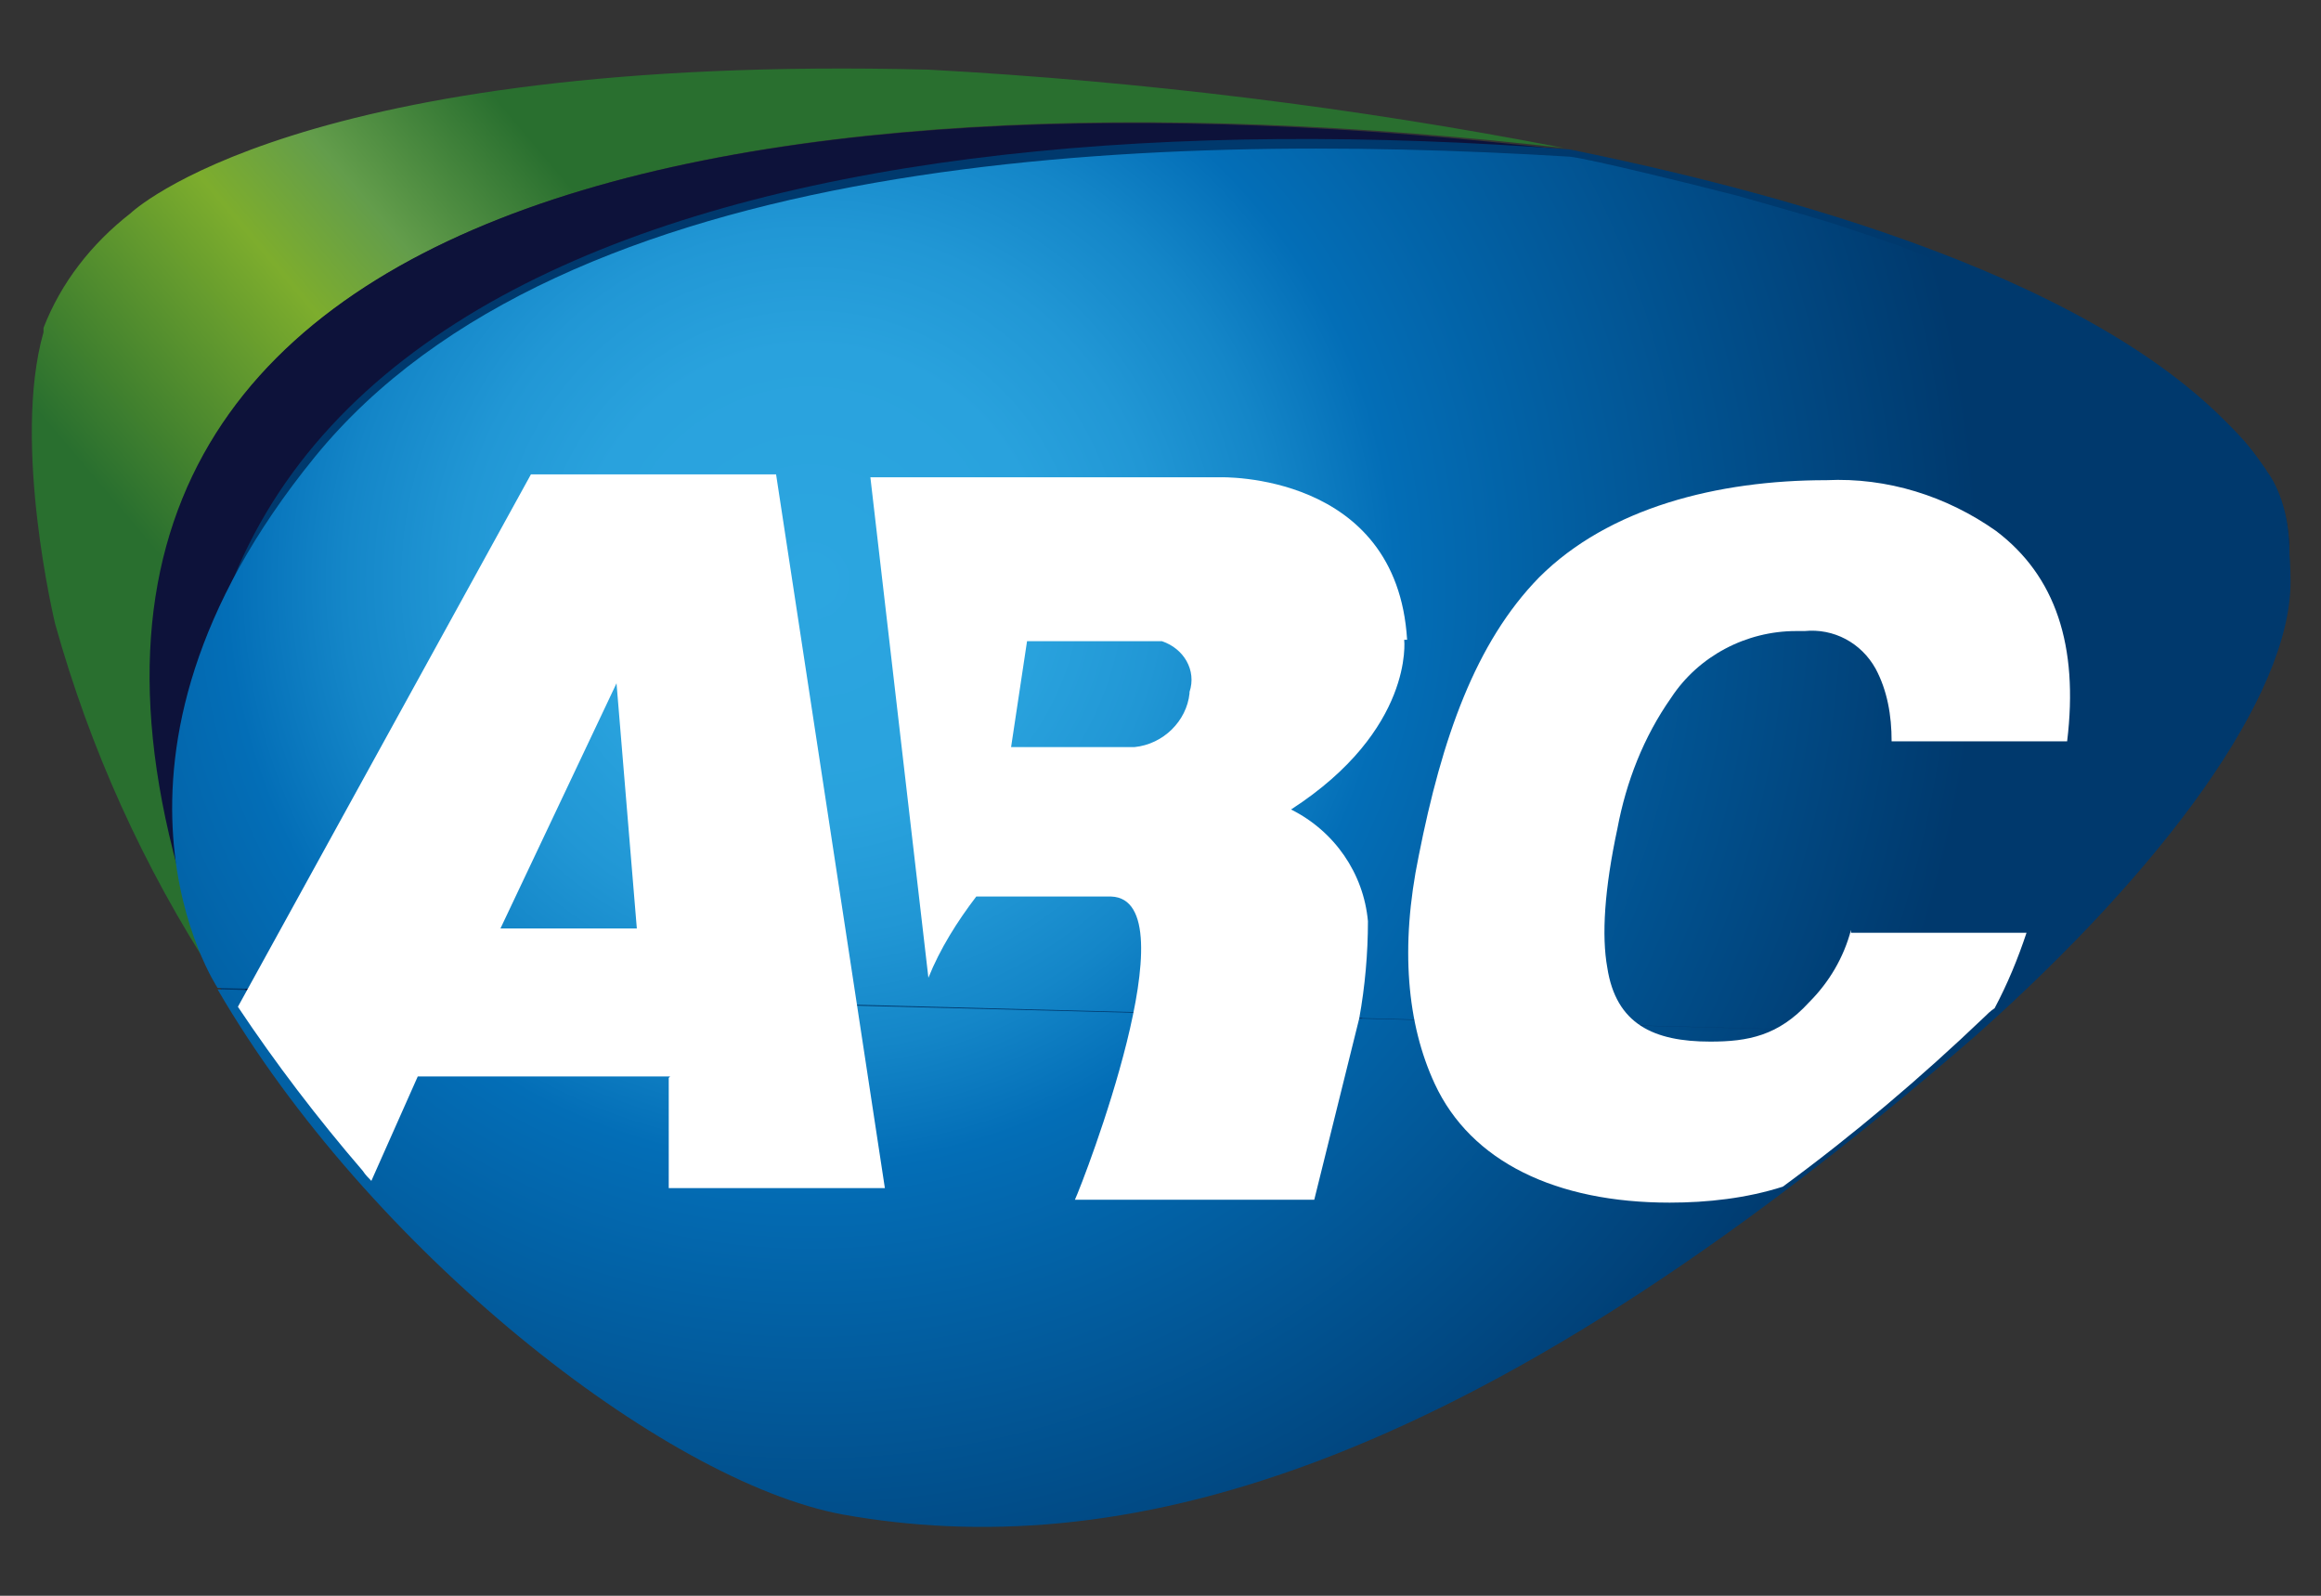
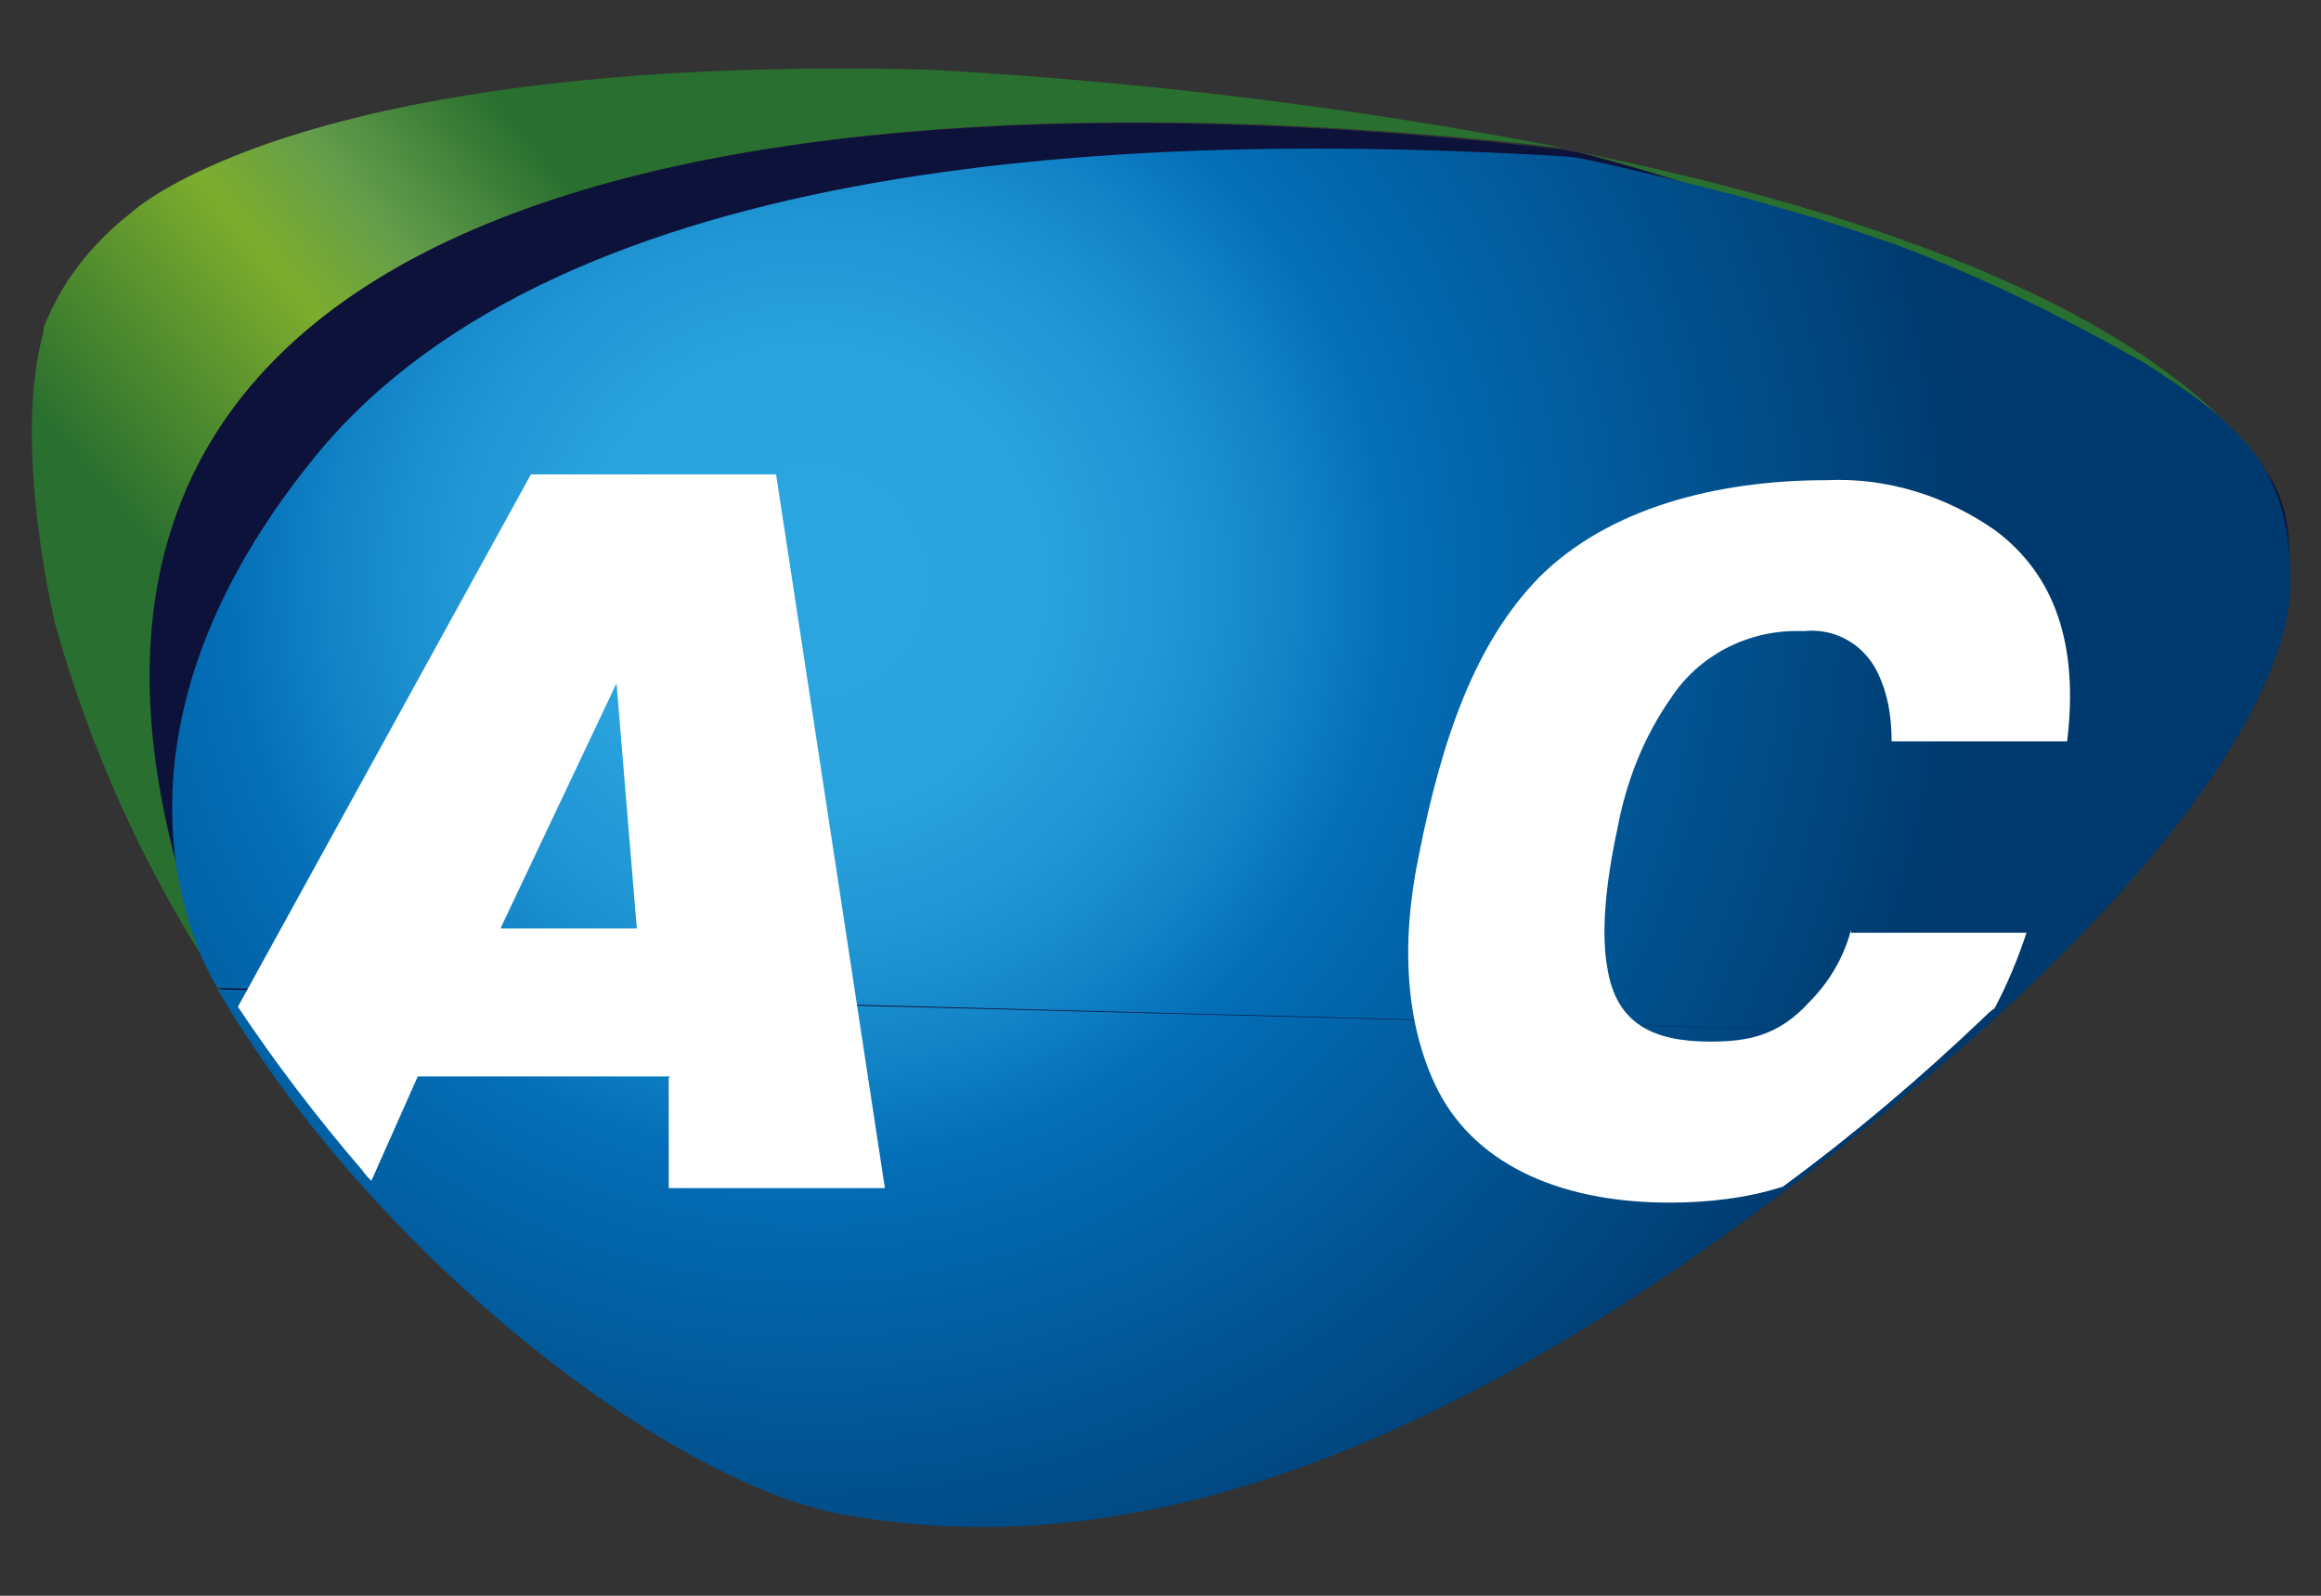
<svg xmlns="http://www.w3.org/2000/svg" xmlns:xlink="http://www.w3.org/1999/xlink" id="_레이어_1" data-name=" 레이어 1" version="1.1" viewBox="0 0 160 110">
  <rect x="0" y="0" width="160" height="110" fill="#333333" stroke="none" />
  <defs>
    <style>
      .cls-1 {
        fill: none;
      }

      .cls-1, .cls-2, .cls-3, .cls-4, .cls-5, .cls-6, .cls-7, .cls-8, .cls-9 {
        stroke-width: 0px;
      }

      .cls-2 {
        fill: url(#radial-gradient);
      }

      .cls-3 {
        fill: url(#_무제_그라디언트_7-2);
      }

      .cls-4 {
        fill: url(#_무제_그라디언트_8-2);
      }

      .cls-5 {
        fill: url(#radial-gradient-2);
      }

      .cls-6 {
        fill: url(#_무제_그라디언트_8);
      }

      .cls-7 {
        fill: url(#_무제_그라디언트_7);
      }

      .cls-8 {
        fill: #0d123a;
      }

      .cls-9 {
        fill: #fff;
      }
    </style>
    <linearGradient id="_무제_그라디언트_8" data-name="무제 그라디언트 8" x1="-126" y1="95.7" x2="-127" y2="95" gradientTransform="translate(5401.3 1750.5) scale(42.4 -17.9)" gradientUnits="userSpaceOnUse">
      <stop offset="0" stop-color="#296f2f" />
      <stop offset=".3" stop-color="#639d4b" />
      <stop offset=".5" stop-color="#7dad2d" />
      <stop offset="1" stop-color="#296f2f" />
    </linearGradient>
    <linearGradient id="_무제_그라디언트_8-2" data-name="무제 그라디언트 8" x1="-129.1" y1="106.8" x2="-129.5" y2="106.6" gradientTransform="translate(13014.5 6372.8) scale(100.4 -59.4)" xlink:href="#_무제_그라디언트_8" />
    <radialGradient id="_무제_그라디언트_7" data-name="무제 그라디언트 7" cx="-88.1" cy="76.3" fx="-78.5" fy="76.3" r="9.7" gradientTransform="translate(4.7 541.5) scale(7 -6.9)" gradientUnits="userSpaceOnUse">
      <stop offset="0" stop-color="#b2dcd5" />
      <stop offset=".5" stop-color="#0091d4" />
      <stop offset="1" stop-color="#0f2b57" />
    </radialGradient>
    <radialGradient id="radial-gradient" cx="-129.1" cy="108.3" fx="-129.1" fy="108.3" r=".7" gradientTransform="translate(11198.2 9699.1) scale(90.6 -89.4)" gradientUnits="userSpaceOnUse">
      <stop offset="0" stop-color="#2ca6e0" />
      <stop offset=".2" stop-color="#29a2dd" />
      <stop offset=".3" stop-color="#2197d5" />
      <stop offset=".4" stop-color="#1486c8" />
      <stop offset=".5" stop-color="#036eb7" />
      <stop offset="1" stop-color="#00396d" />
    </radialGradient>
    <radialGradient id="_무제_그라디언트_7-2" data-name="무제 그라디언트 7" cx="-103.5" cy="96.3" fx="-103.5" fy="96.3" r="4.2" gradientTransform="translate(3042.8 1543.2) scale(16 -15.8)" xlink:href="#_무제_그라디언트_7" />
    <radialGradient id="radial-gradient-2" cx="-25.4" cy="26.9" fx="-25.4" fy="26.9" r="62" gradientTransform="translate(88.9 5.1) scale(1.3 1.3)" xlink:href="#radial-gradient" />
  </defs>
  <g id="_그룹_23" data-name="그룹 23">
    <path id="_패스_3" data-name="패스 3" class="cls-1" d="M79,49.1h-9.2c0,0-.8,7.1-.8,7.1h8.4c1.9-.2,3.4-1.7,3.6-3.6.4-1.5-.5-3.1-2-3.5,0,0,0,0,0,0Z" />
    <path id="_패스_4" data-name="패스 4" class="cls-6" d="M108.9,10.5c13.2,3.4,33.4,11.3,44.7,18.8-9.1-9.3-27.1-15.2-44.7-18.8Z" />
    <path id="_패스_5" data-name="패스 5" class="cls-4" d="M107.8,10.2c-14.4-2.8-29.1-4.6-43.8-5.4C20.4,3.7,9,14.7,9,14.7c-2.7,2.1-4.8,4.8-6,7.9,0,0,0,.2,0,.3-2.2,7.7.8,20.1.8,20.1,2.4,8.6,6.1,16.8,11,24.3C-6.4,12.5,52.5,3.9,107.8,10.2Z" />
    <path id="_패스_6" data-name="패스 6" class="cls-8" d="M52.1,101.7c9.7,4.4,16.1,3.1,16.1,3.1,36.4-2.6,68.7-34.8,68.7-34.8,3.1-2.8,5.8-5.5,8.1-8,.1-.1.2-.2.3-.3s.2-.2.3-.4c2.2-2.5,4.3-5.1,6.2-7.8.1-.2.2-.3.4-.5,0,0,0,0,0,0,9.6-14.2,4-20.5,4-20.5-.8-1.2-1.7-2.2-2.7-3.2-11.3-7.5-31.5-15.4-44.7-18.8-.4,0-.8-.2-1.2-.2C52.5,3.9-6.4,12.5,14.7,67.3c3,4.7,6.3,9.1,9.9,13.3l.2.2c.1.2.3.4.4.6,7.2,8.8,16.4,15.7,26.8,20.3Z" />
-     <path id="_패스_7" data-name="패스 7" class="cls-7" d="M80.1,44.2h-9.3c0,0-1.1,7.2-1.1,7.2h8.5c2-.2,3.5-1.7,3.8-3.7.5-1.5-.3-3-1.8-3.5,0,0,0,0-.1,0Z" />
-     <path id="_패스_8" data-name="패스 8" class="cls-2" d="M156.3,32.5c-7.8-11.4-28.4-18.2-48.1-22.2C53.9,6.2,3.8,18.9,14.9,67.6c.4.7.8,1.3,1.3,1.9l20.2-36.7h16.9s5.3,34,5.3,34l2.3,15.1h-14.9s0-7.6,0-7.6c-.4,0-17.4,0-17.4,0l-3.2,7.2c7.2,8.7,16.3,15.5,26.6,20.1,9.7,4.4,16.1,3.1,16.1,3.1,21.7-1.6,42-13.7,54.8-23.1-2.5.7-5.2,1.1-7.8,1.1-7.8,0-13.7-2.8-16.2-8.2-1.9-4.1-2.3-9.4-1.1-15.7,1.6-8.1,3.9-14.7,8.3-19.2,4.8-4.9,12.3-6.7,19.8-6.7,4.2-.2,8.3,1.1,11.7,3.5,4,3.1,5.7,7.9,4.9,14.6h-12.1c0-1.7-.3-3.4-1.1-5-1-1.8-2.9-2.8-4.9-2.6h-.6c-3.5,0-6.7,1.7-8.6,4.6-1.9,2.7-3.1,5.8-3.7,9-.9,4.2-1.1,7.4-.7,9.6.6,3.9,3.2,5.1,7.1,5.1,2.6,0,4.8-.4,6.8-2.7,1.4-1.4,2.4-3.1,2.9-5h12.1c-.5,1.8-1.3,3.6-2.2,5.3,28.5-26,18.7-36.9,18.7-36.9ZM94.5,63.5c0,2.2-.2,4.5-.6,6.7l-3.1,12.5h-16.5c.5-1.4,8-20.7,2.5-20.9h-9.3c-1.4,1.7-2.5,3.6-3.3,5.6l-4-34.5h24.1s12.2-.4,12.9,11.2c0,0,.7,6.2-7.8,11.7,3,1.5,4.9,4.4,5.3,7.7h0Z" />
    <path id="_패스_9" data-name="패스 9" class="cls-3" d="M42.5,47.1l-8,16.9h9.4l-1.4-16.9Z" />
    <path class="cls-5" d="M136.3,71.3c12.8-11.4,21.6-23.3,21.6-31.2s-3.4-10.8-10.1-15.1c-5.7-3.2-10.9-5.8-17-8.1-3.5-1.2-4.3-1.5-8.2-2.6l-2.8-.8s-1.2-.3-1.2-.3c-1.1-.3-9.2-2.3-10.4-2.4-29.5-1.8-69.4-.3-86.5,20.7s-6.7,36.6-6.7,36.6M15,68.2c10.4,17.9,30.7,33.9,43.1,36.2,18.5,3.3,42.5-2,78.2-33.1M73,62.4" />
    <path id="_패스_10" data-name="패스 10" class="cls-9" d="M46.1,74.3v7.6s14.9,0,14.9,0l-2.3-15.1s0,0,0,0l-5.2-34.1h-16.9s-20.2,36.7-20.2,36.7c2.6,3.9,5.5,7.7,8.6,11.3.2.3.4.5.6.7l3.2-7.2s17.1,0,17.4,0ZM42.5,47.1l1.4,16.9h-9.4l8-16.9Z" />
    <path id="_패스_11" data-name="패스 11" class="cls-9" d="M58.6,66.8l-5.3-34,5.2,34.1s0,0,0-.1Z" />
-     <path id="_패스_12" data-name="패스 12" class="cls-9" d="M97,44.1c-.7-11.6-12.9-11.2-12.9-11.2h-24.1l4,34.5c.8-2,2-3.9,3.3-5.6h9.3c5.6.2-1.9,19.6-2.5,20.9h16.5l3.1-12.5c.4-2.2.6-4.5.6-6.7-.3-3.3-2.3-6.2-5.3-7.7,8.5-5.5,7.8-11.7,7.8-11.7ZM82,47.8c-.2,1.9-1.8,3.5-3.8,3.7h-8.5l1.1-7.3h9.3c1.5.5,2.4,2,1.9,3.5,0,0,0,0,0,.1Z" />
-     <path id="_패스_13" data-name="패스 13" class="cls-9" d="M127.6,64.1c-.5,1.9-1.5,3.6-2.9,5-2.1,2.3-4.2,2.7-6.8,2.7-3.9,0-6.5-1.2-7.1-5.1-.4-2.2-.2-5.4.7-9.6.6-3.2,1.8-6.3,3.7-9,1.9-2.9,5.2-4.6,8.6-4.6h.6c2-.2,3.9.8,4.9,2.6.8,1.5,1.1,3.2,1.1,5h12.1c.8-6.6-.8-11.4-4.9-14.5-3.4-2.4-7.5-3.7-11.7-3.5-7.5,0-15,1.9-19.8,6.7-4.4,4.5-6.7,11.1-8.3,19.2-1.3,6.3-.8,11.6,1.1,15.7,2.5,5.4,8.4,8.2,16.2,8.2,2.6,0,5.3-.3,7.8-1.1,4.9-3.6,9.5-7.5,13.9-11.7.2-.2.4-.4.7-.6.9-1.7,1.6-3.4,2.2-5.2h-12.1Z" />
+     <path id="_패스_13" data-name="패스 13" class="cls-9" d="M127.6,64.1c-.5,1.9-1.5,3.6-2.9,5-2.1,2.3-4.2,2.7-6.8,2.7-3.9,0-6.5-1.2-7.1-5.1-.4-2.2-.2-5.4.7-9.6.6-3.2,1.8-6.3,3.7-9,1.9-2.9,5.2-4.6,8.6-4.6h.6c2-.2,3.9.8,4.9,2.6.8,1.5,1.1,3.2,1.1,5h12.1c.8-6.6-.8-11.4-4.9-14.5-3.4-2.4-7.5-3.7-11.7-3.5-7.5,0-15,1.9-19.8,6.7-4.4,4.5-6.7,11.1-8.3,19.2-1.3,6.3-.8,11.6,1.1,15.7,2.5,5.4,8.4,8.2,16.2,8.2,2.6,0,5.3-.3,7.8-1.1,4.9-3.6,9.5-7.5,13.9-11.7.2-.2.4-.4.7-.6.9-1.7,1.6-3.4,2.2-5.2h-12.1" />
    <path id="_패스_14" data-name="패스 14" class="cls-1" d="M97.7,8.7c-.9,0-1.9-.2-2.8-.2.6,0,1.2.2,1.7.3h1.1Z" />
    <path id="_패스_15" data-name="패스 15" class="cls-1" d="M14,65.9c0-.2,0-.4,0-.6,0-.2-.2-.3-.3-.5.1.3.2.7.4,1.1Z" />
  </g>
</svg>